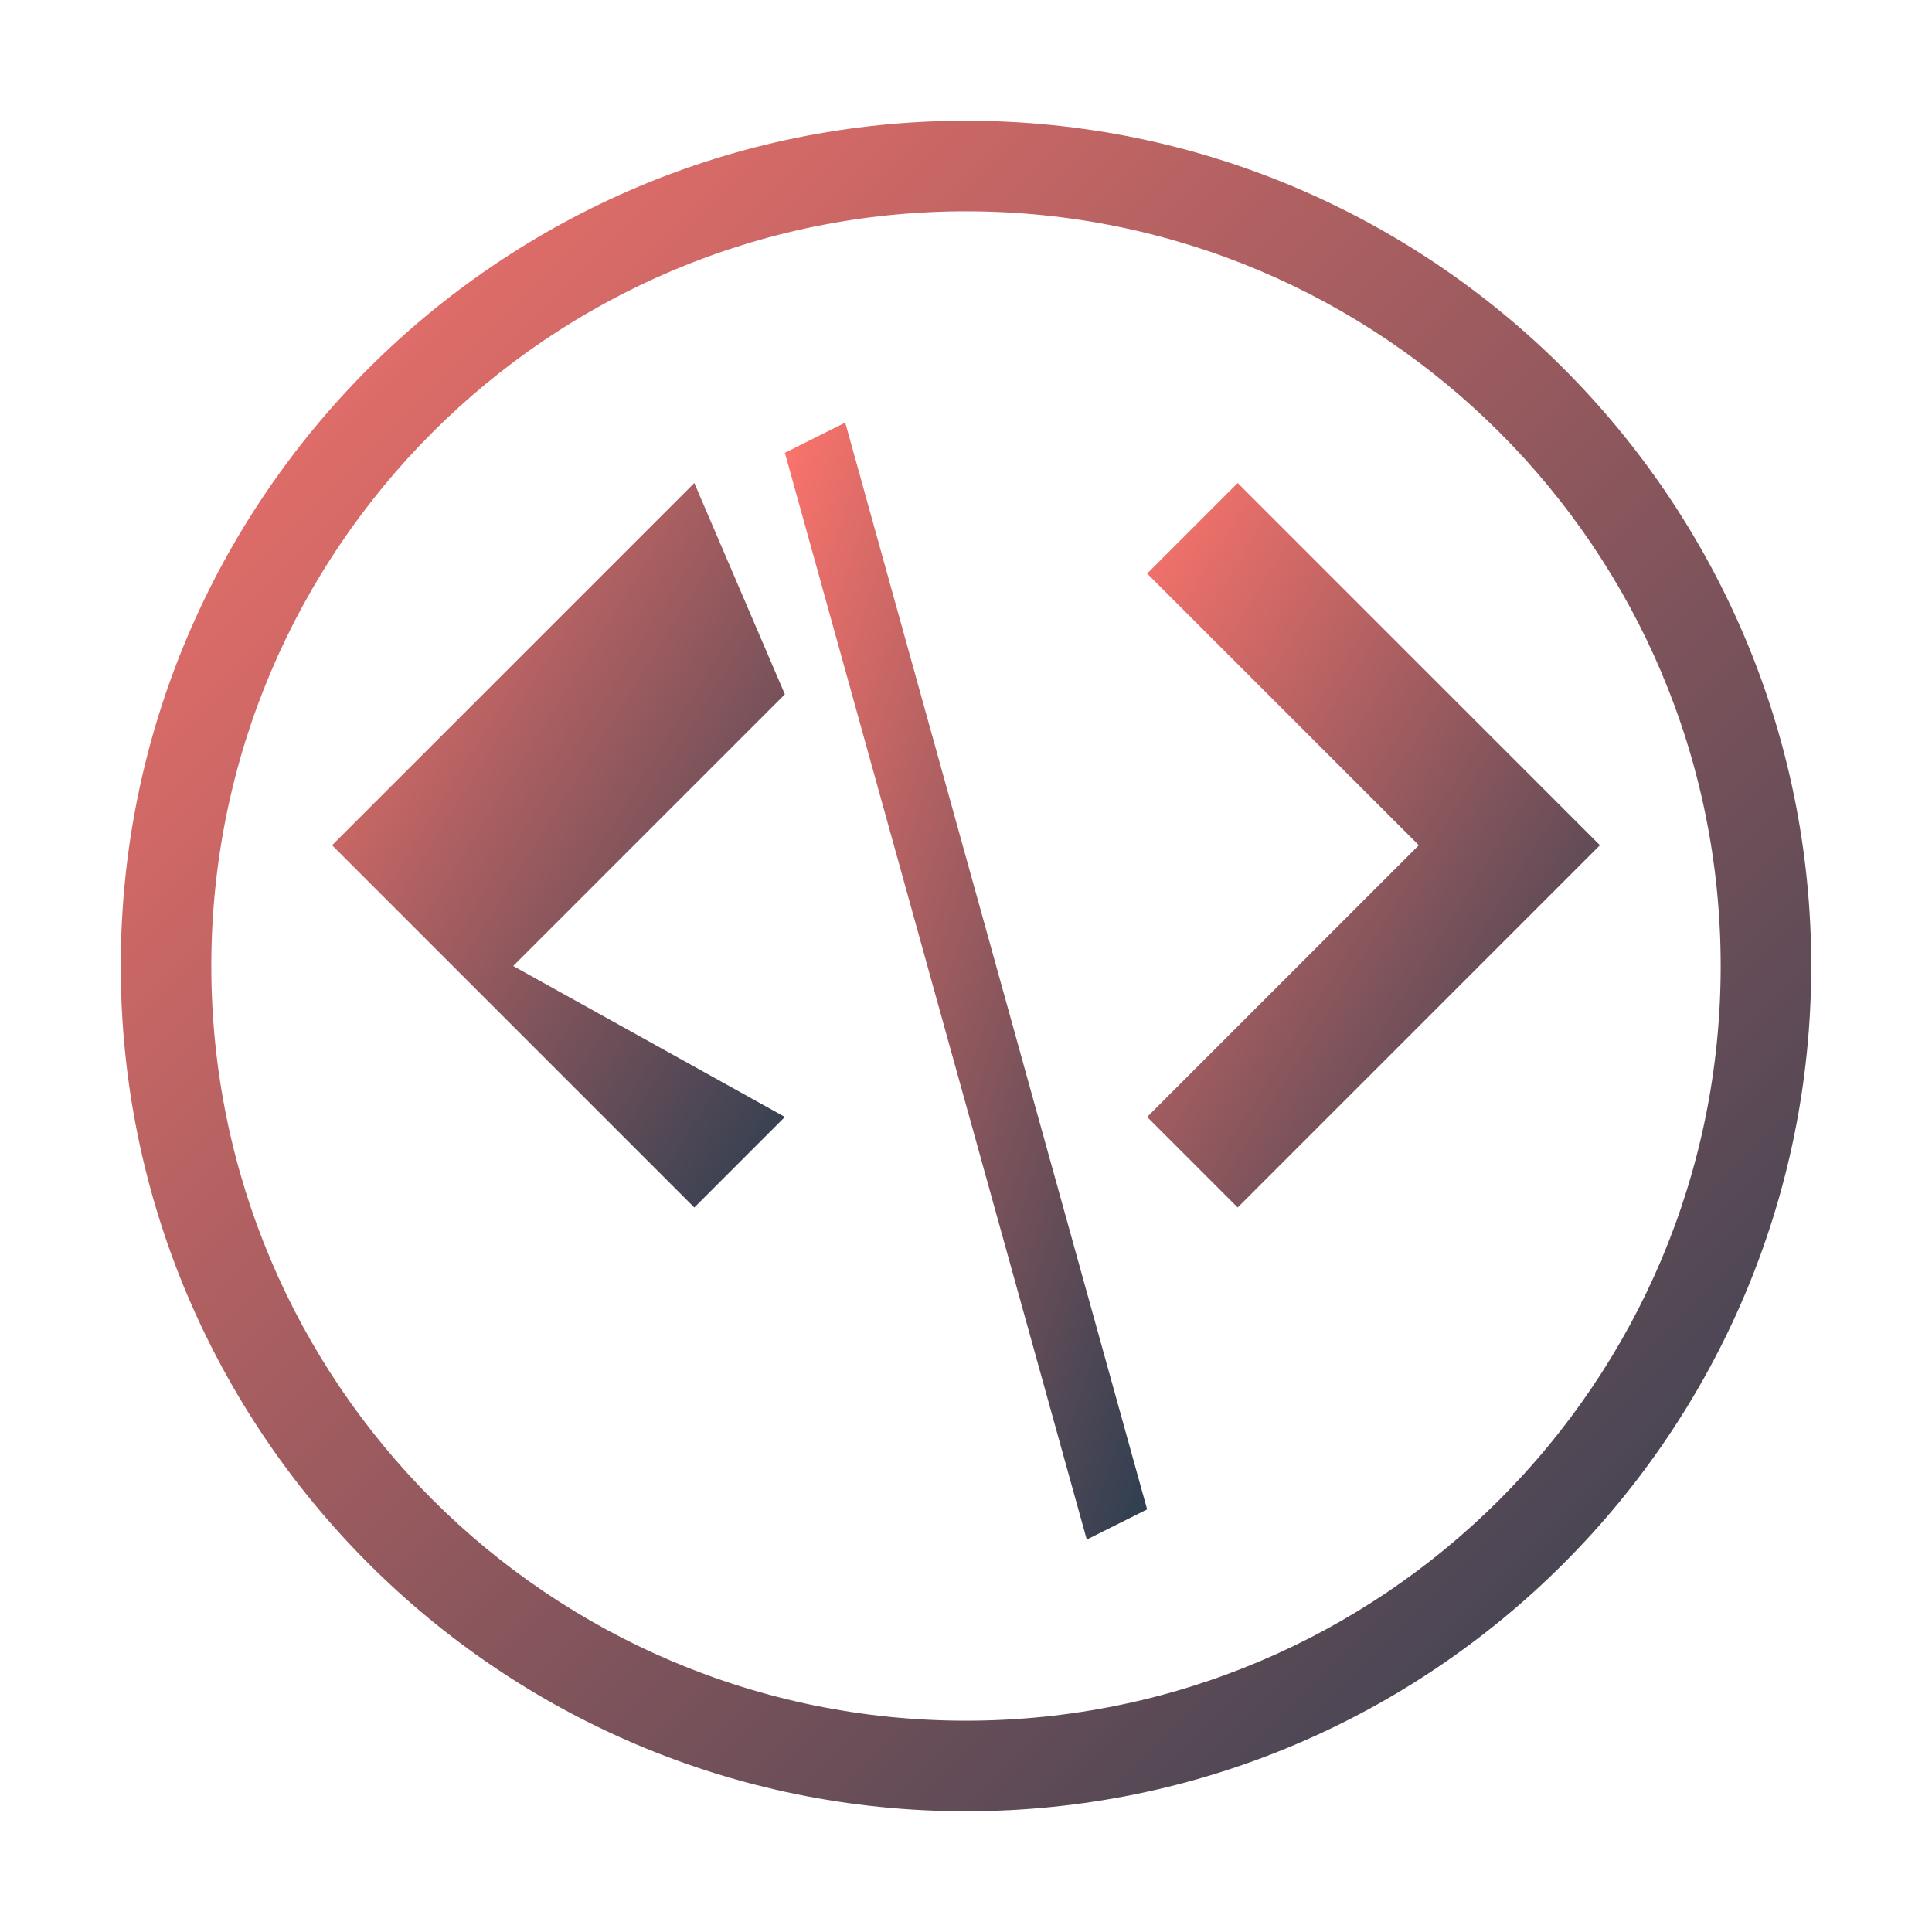
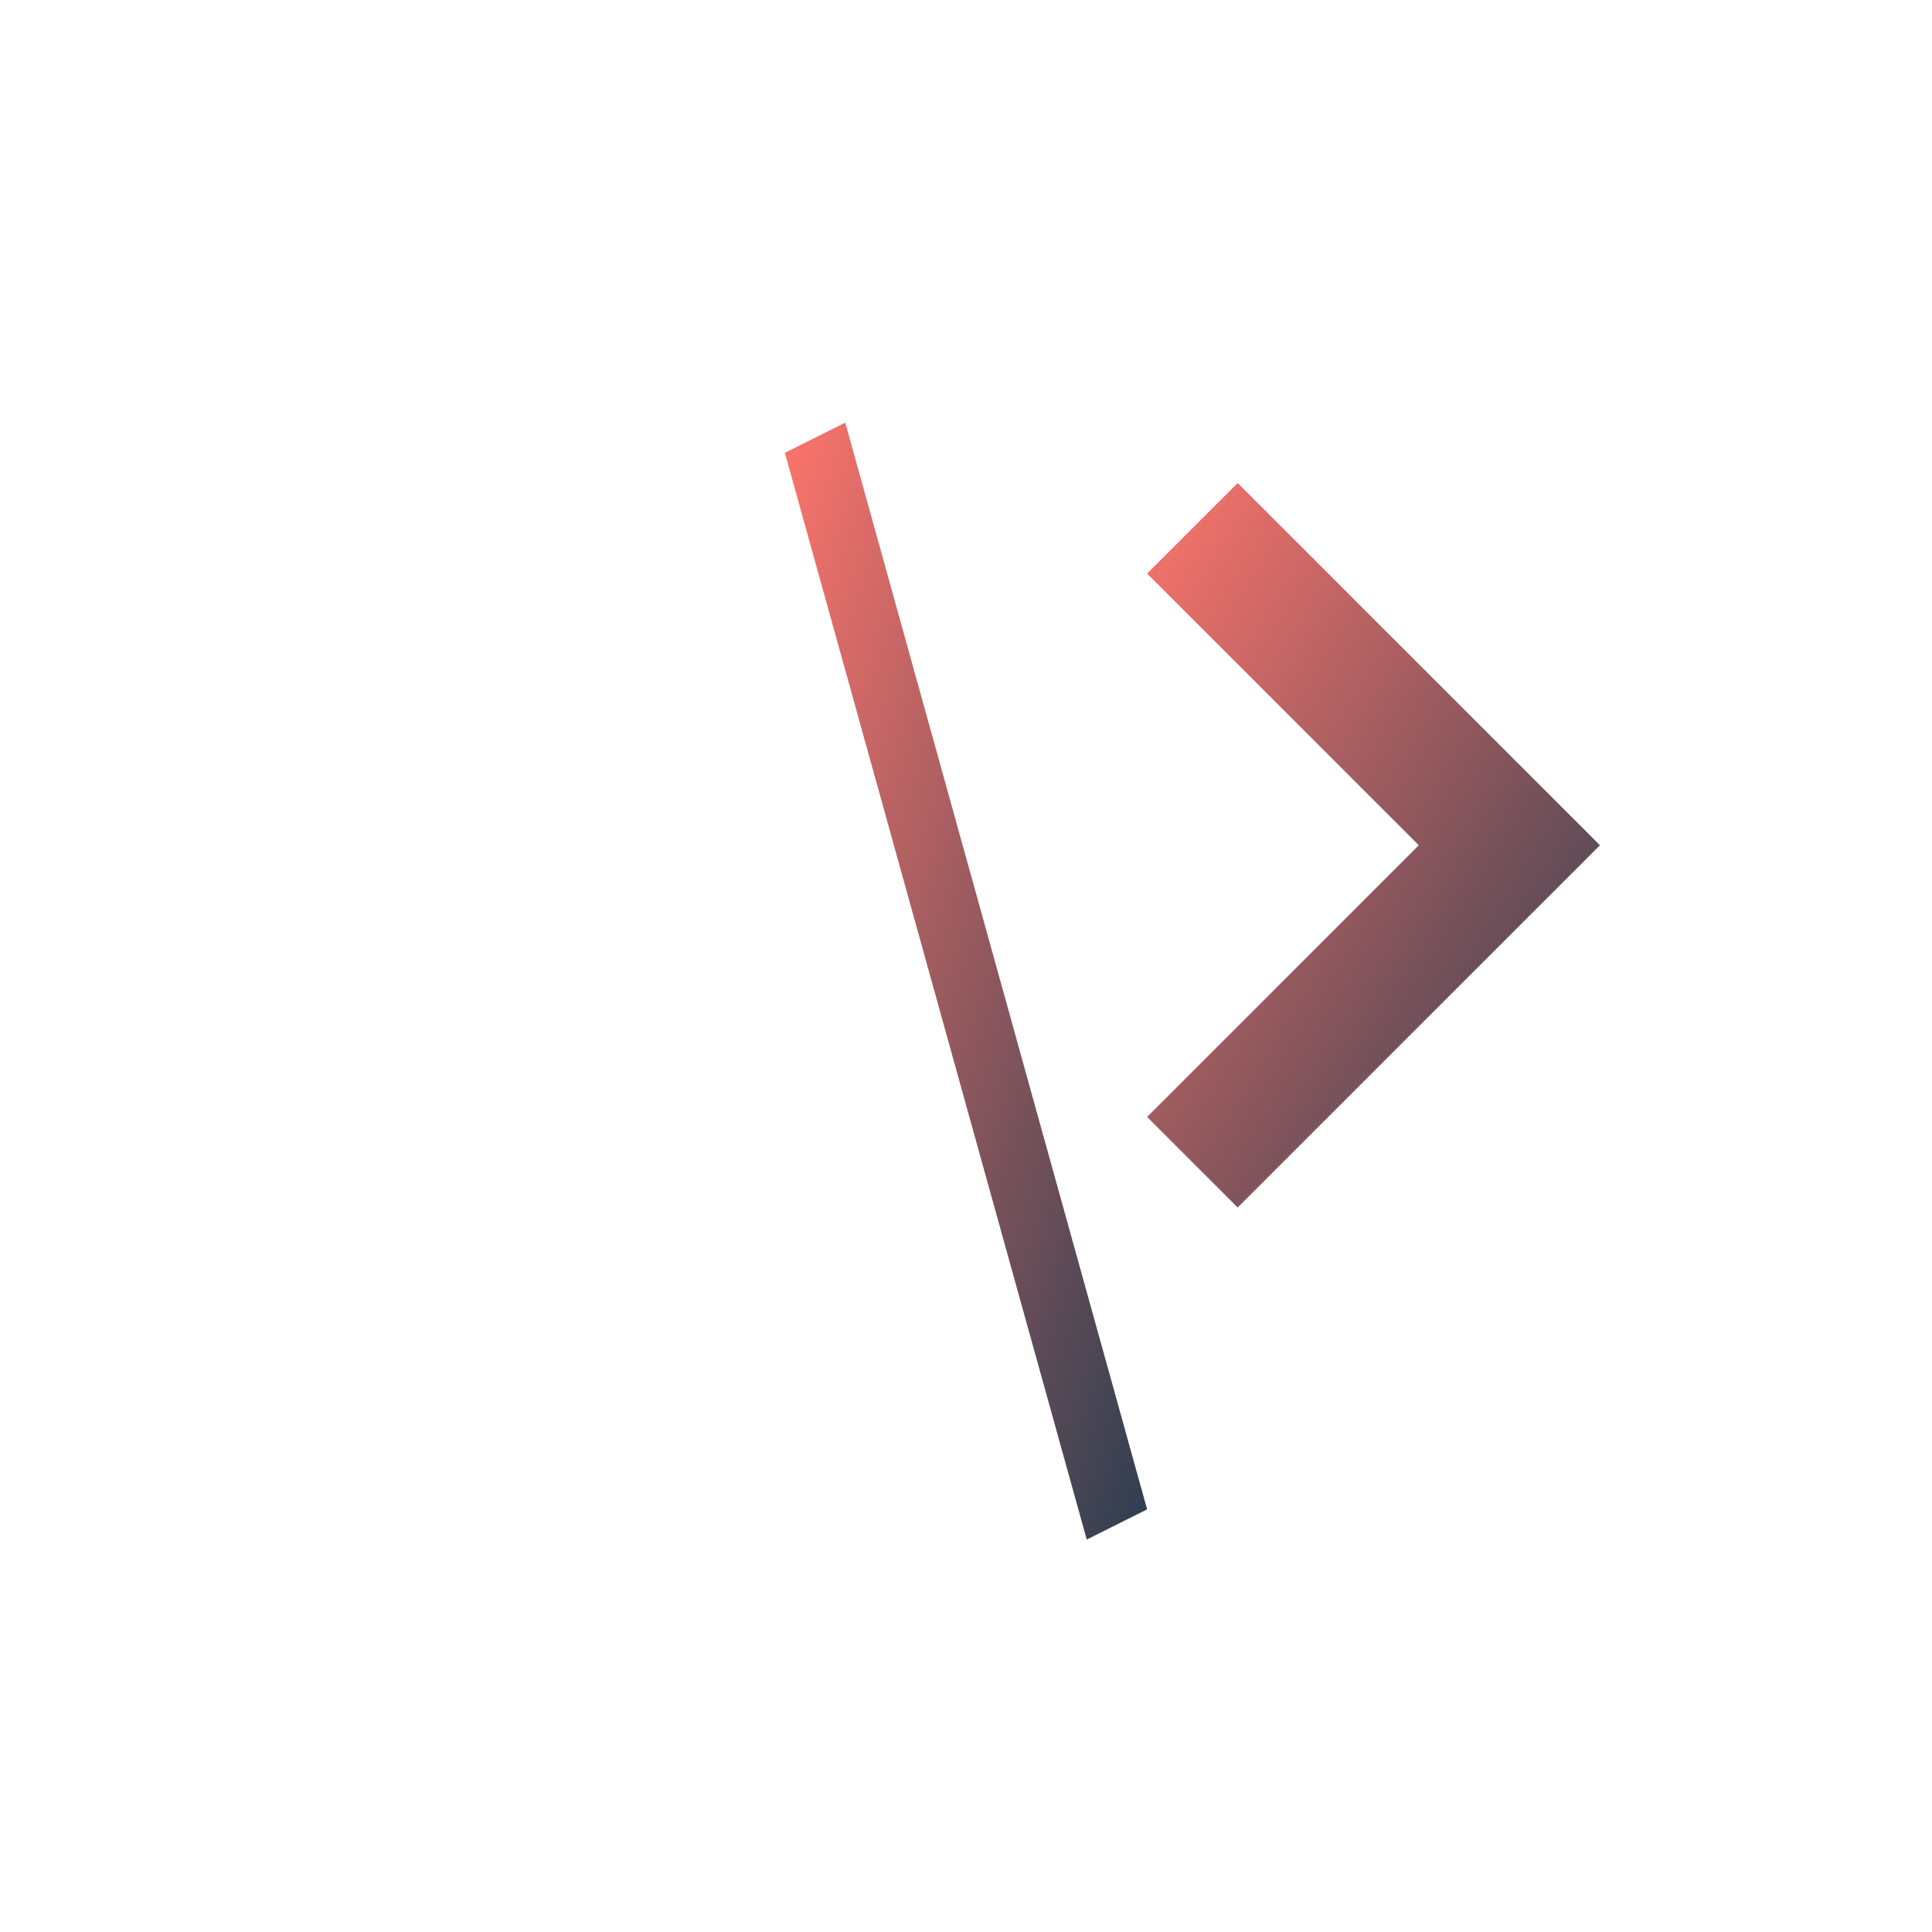
<svg xmlns="http://www.w3.org/2000/svg" viewBox="0 0 128 128">
  <defs>
    <linearGradient id="fullstack-gradient" x1="0%" y1="0%" x2="100%" y2="100%">
      <stop offset="0%" stop-color="#fd746c" />
      <stop offset="100%" stop-color="#2c3e50" />
    </linearGradient>
  </defs>
-   <path fill="url(#fullstack-gradient)" d="M64,8C33.1,8,8,33.1,8,64s25.1,56,56,56s56-25.1,56-56S94.9,8,64,8z M64,114c-27.6,0-50-22.4-50-50s22.4-50,50-50s50,22.4,50,50S91.6,114,64,114z" />
-   <path fill="url(#fullstack-gradient)" d="M46,32l-24,24l24,24l6-6L34,64l18-18L46,32z" />
  <path fill="url(#fullstack-gradient)" d="M82,32l-6,6l18,18l-18,18l6,6l24-24L82,32z" />
  <path fill="url(#fullstack-gradient)" d="M56,28l-4,2l20,72l4-2L56,28z" />
</svg>